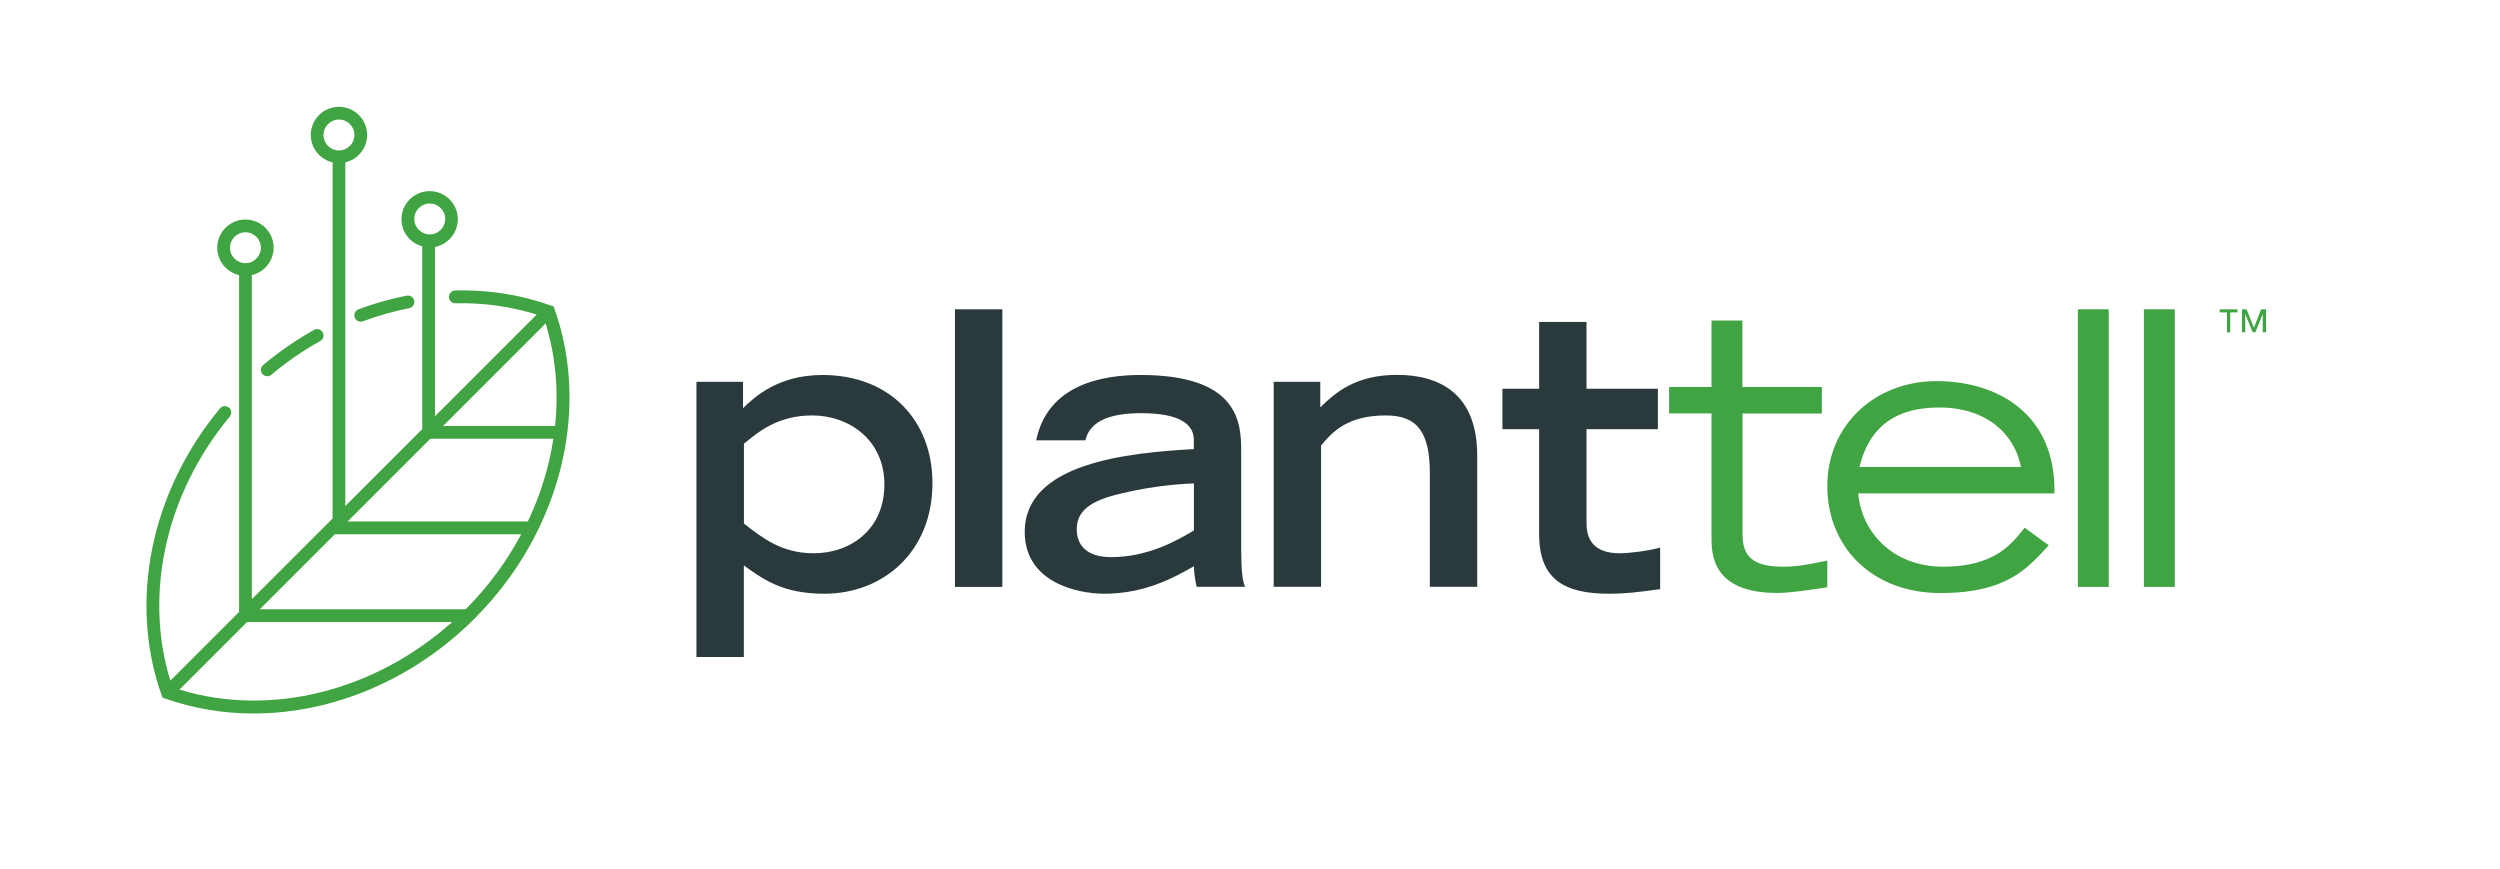
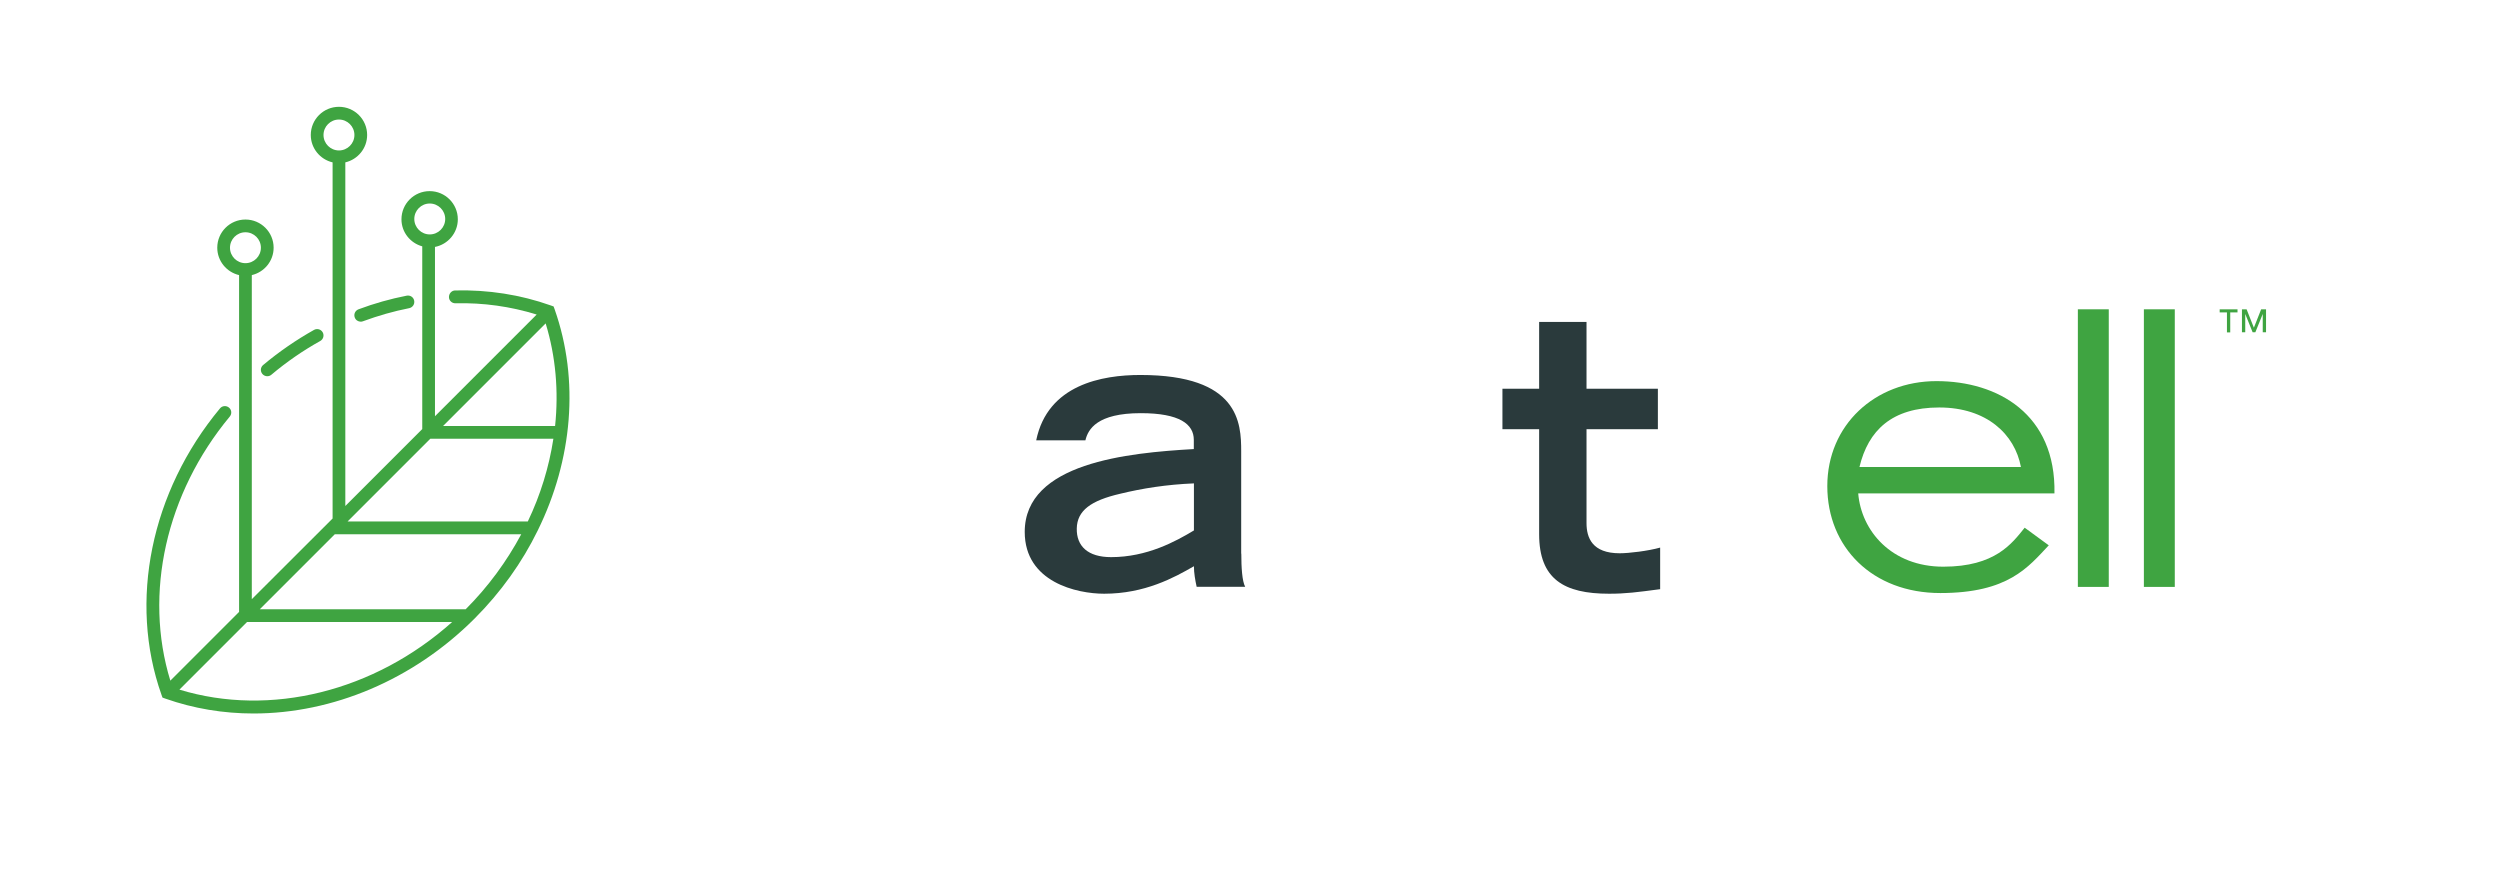
<svg xmlns="http://www.w3.org/2000/svg" id="a" viewBox="0 0 220.01 76.49">
  <defs>
    <style>.b{fill:#3fa441;}.c{fill:#2a3a3c;}</style>
  </defs>
  <g>
-     <path class="c" d="M61.29,33.6h4.1v2.32c.94-.91,3.02-2.92,6.99-2.92,5.95,0,9.68,4.03,9.68,9.51,0,6.12-4.4,9.74-9.51,9.74-3.63,0-5.31-1.21-7.09-2.49v8.06h-4.17v-24.23Zm4.17,12.47c1.61,1.24,3.29,2.62,6.15,2.62,3.23,0,6.22-2.08,6.22-6.05s-3.16-6.08-6.35-6.08c-3.02,0-4.74,1.44-6.01,2.49v7.02Z" />
-     <path class="c" d="M84.04,27.22h4.17v24.43h-4.17V27.22Z" />
    <path class="c" d="M109.24,48.72c0,1.21,.07,2.42,.34,2.92h-4.27c-.13-.6-.24-1.21-.24-1.81-1.75,1.01-4.33,2.42-7.9,2.42-2.39,0-6.99-1.01-6.99-5.44,0-6.08,9.07-6.96,14.88-7.29v-.81c0-1.38-1.24-2.35-4.67-2.35-3.83,0-4.64,1.41-4.87,2.39h-4.33c1.01-4.91,5.81-5.75,9.17-5.75,8.7,0,8.87,4.23,8.87,6.72v9Zm-4.17-6.18c-2.42,.1-4.54,.44-6.48,.91-2.59,.6-3.8,1.48-3.83,3.06-.03,1.55,.97,2.52,3.02,2.52,3.16,0,5.68-1.38,7.29-2.35v-4.13Z" />
-     <path class="c" d="M112.09,33.6h4.1v2.25c1.31-1.28,3.09-2.86,6.75-2.86s7.06,1.58,7.06,7.09v11.56h-4.17v-10.01c0-3.56-1.08-5.07-3.86-5.07-3.33,0-4.67,1.38-5.71,2.65v12.43h-4.17v-18.04Z" />
    <path class="c" d="M132.22,34.21h3.23v-5.88h4.17v5.88h6.28v3.56h-6.28v8.27c0,1.28,.5,2.65,2.92,2.65,.81,0,2.49-.2,3.56-.5v3.66c-2.05,.27-3.02,.4-4.5,.4-3.96,0-6.15-1.28-6.15-5.24v-9.24h-3.23v-3.56Z" />
-     <path class="b" d="M160.34,36.39h-6.99v10.62c0,1.92,.84,2.86,3.6,2.86,1.31,0,2.39-.23,3.86-.54v2.35c-1.95,.3-3.33,.5-4.44,.5-5.75,0-5.75-3.5-5.75-4.91v-10.89h-3.73v-2.32h3.73v-5.85h2.72v5.85h6.99v2.32Z" />
    <path class="b" d="M180.3,47.99c-1.81,1.92-3.56,4.2-9.54,4.2s-9.95-4.03-9.95-9.41,4.2-9.24,9.61-9.24,10.52,2.92,10.38,9.88h-17.27c.27,3.29,2.92,6.45,7.49,6.45s6.05-2.05,7.16-3.43l2.12,1.55Zm-2.45-6.89c-.54-2.89-3.02-5.24-7.19-5.24s-6.25,2.02-7.02,5.24h14.21Z" />
    <path class="b" d="M182.86,27.22h2.72v24.43h-2.72V27.22Z" />
    <path class="b" d="M188.67,27.22h2.72v24.43h-2.72V27.22Z" />
  </g>
  <path class="b" d="M195.98,27.49h-.64v-.27h1.57v.27h-.64v1.76h-.29v-1.76Zm1.3-.27h.43l.64,1.62,.64-1.62h.43v2.02h-.29v-1.61h0l-.65,1.61h-.24l-.65-1.61h0v1.61h-.29v-2.02Z" />
  <g>
    <path class="b" d="M23.09,32.91c.11,.13,.27,.2,.43,.2,.13,0,.25-.04,.36-.13,1.34-1.13,2.79-2.13,4.3-2.97,.27-.15,.37-.49,.22-.76-.15-.27-.49-.37-.76-.22-1.57,.88-3.08,1.92-4.48,3.09-.24,.2-.27,.55-.07,.79Z" />
    <path class="b" d="M31.22,27.94c.08,.23,.3,.37,.53,.37,.06,0,.13-.01,.2-.04,1.33-.49,2.69-.88,4.06-1.15,.3-.06,.5-.35,.44-.66s-.35-.5-.66-.44c-1.43,.28-2.85,.68-4.24,1.2-.29,.11-.44,.43-.33,.72Z" />
    <path class="b" d="M47.33,46.67c3.05-6.2,3.68-13.21,1.48-19.45l-.09-.25-.25-.09c-2.68-.95-5.51-1.39-8.41-1.32-.31,0-.55,.27-.55,.58,0,.31,.26,.56,.57,.55,2.46-.06,4.85,.28,7.15,.99l-8.95,8.95v-14.9c1.14-.22,2.01-1.23,2.01-2.43,0-1.37-1.11-2.48-2.48-2.48s-2.48,1.11-2.48,2.48c0,1.14,.78,2.09,1.83,2.38v16.08l-6.77,6.77V14.29c1.1-.26,1.92-1.24,1.92-2.41,0-1.37-1.11-2.48-2.48-2.48s-2.48,1.11-2.48,2.48c0,1.17,.82,2.15,1.92,2.41v31.34l-7.11,7.1V24.21c1.1-.26,1.92-1.24,1.92-2.41,0-1.37-1.11-2.48-2.48-2.48s-2.48,1.11-2.48,2.48c0,1.17,.82,2.15,1.92,2.41v29.64l-6.05,6.05c-2.35-7.65-.39-16.47,5.23-23.24,.2-.24,.17-.59-.07-.79-.24-.2-.59-.17-.79,.07-6.09,7.33-8.06,16.99-5.15,25.2l.09,.25,.25,.09c2.5,.88,5.12,1.31,7.76,1.31,6.94,0,14.04-2.94,19.45-8.35,2.32-2.32,4.19-4.95,5.56-7.75h0Zm-10.87-27.4c0-.75,.61-1.36,1.36-1.36s1.36,.61,1.36,1.36-.61,1.36-1.36,1.36-1.36-.61-1.36-1.36Zm-7.99-7.39c0-.75,.61-1.36,1.36-1.36s1.36,.61,1.36,1.36-.61,1.36-1.36,1.36-1.36-.61-1.36-1.36Zm-8.23,9.92c0-.75,.61-1.36,1.36-1.36s1.36,.61,1.36,1.36-.61,1.36-1.36,1.36-1.36-.61-1.36-1.36Zm26.21,24.09h-15.86l7.28-7.28h10.83c-.38,2.48-1.13,4.94-2.25,7.28Zm2.4-8.4h-9.86l9.03-9.03c.89,2.91,1.15,5.98,.83,9.03ZM15.79,60.69l5.95-5.95h18.05c-6.83,6.11-16,8.39-24,5.95Zm25.19-7.07H22.86l6.6-6.6h16.41c-1.27,2.37-2.9,4.61-4.89,6.6Z" />
  </g>
</svg>